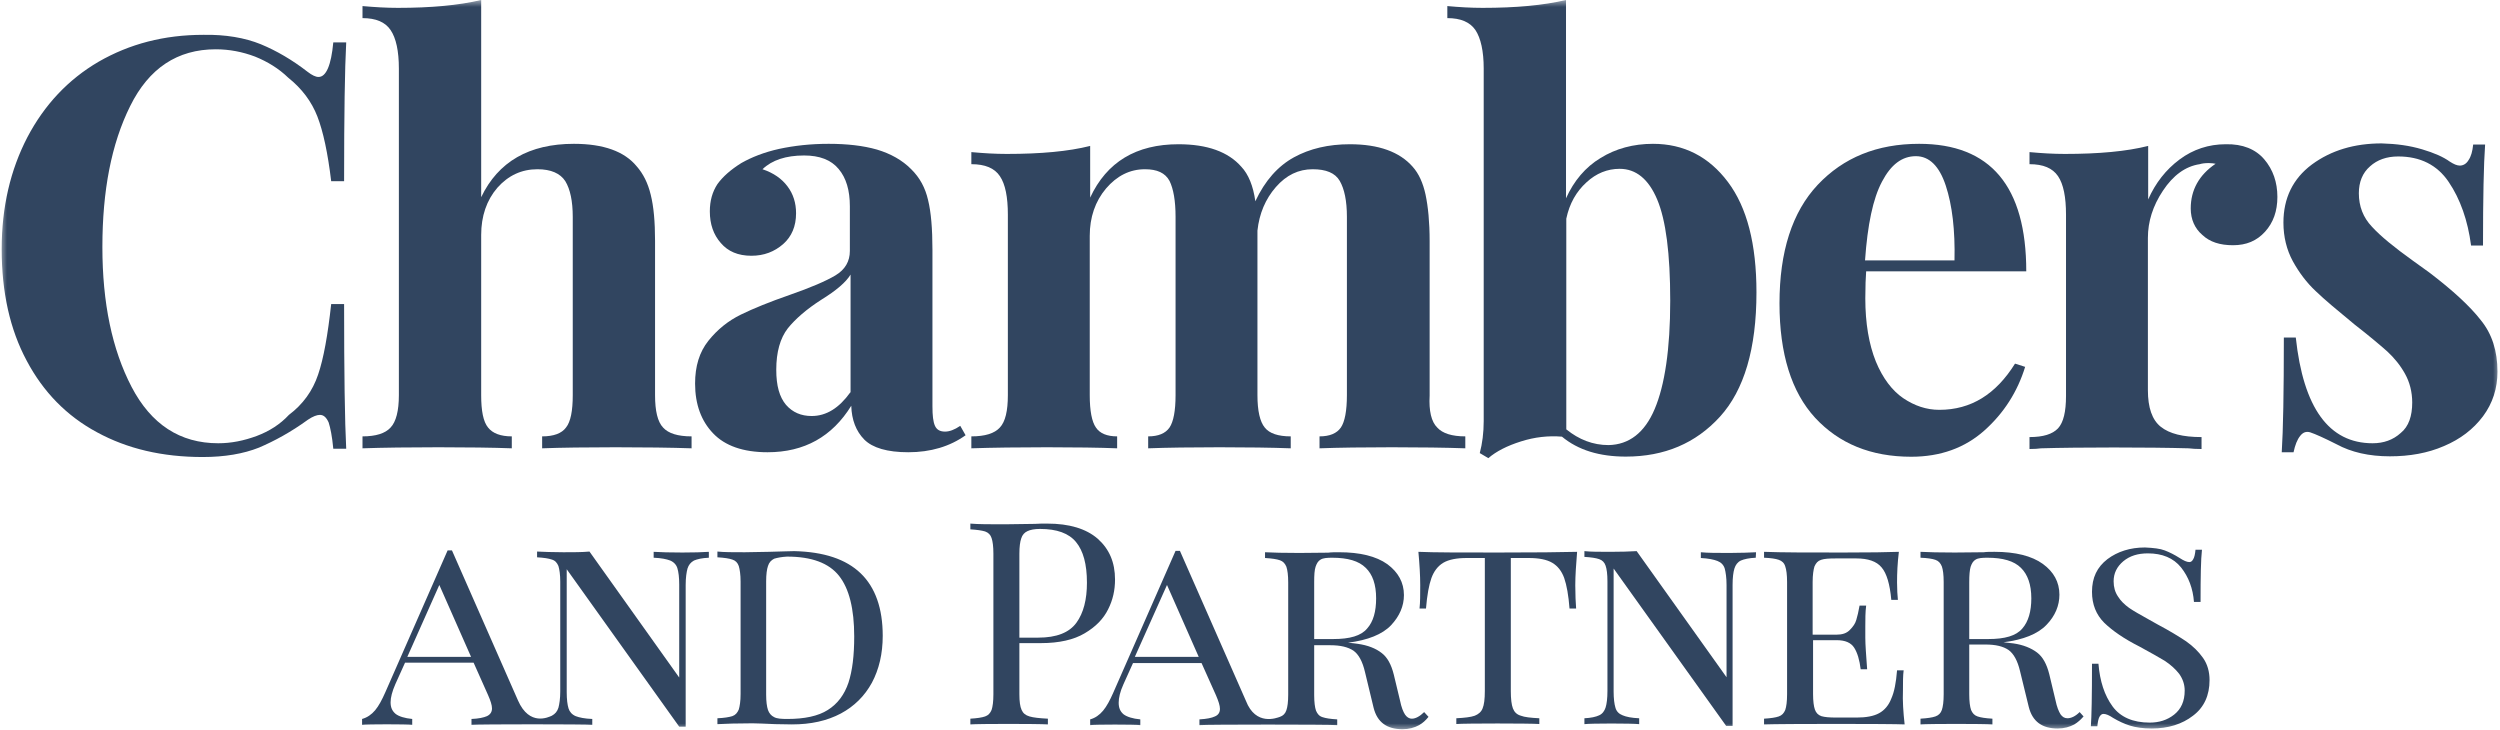
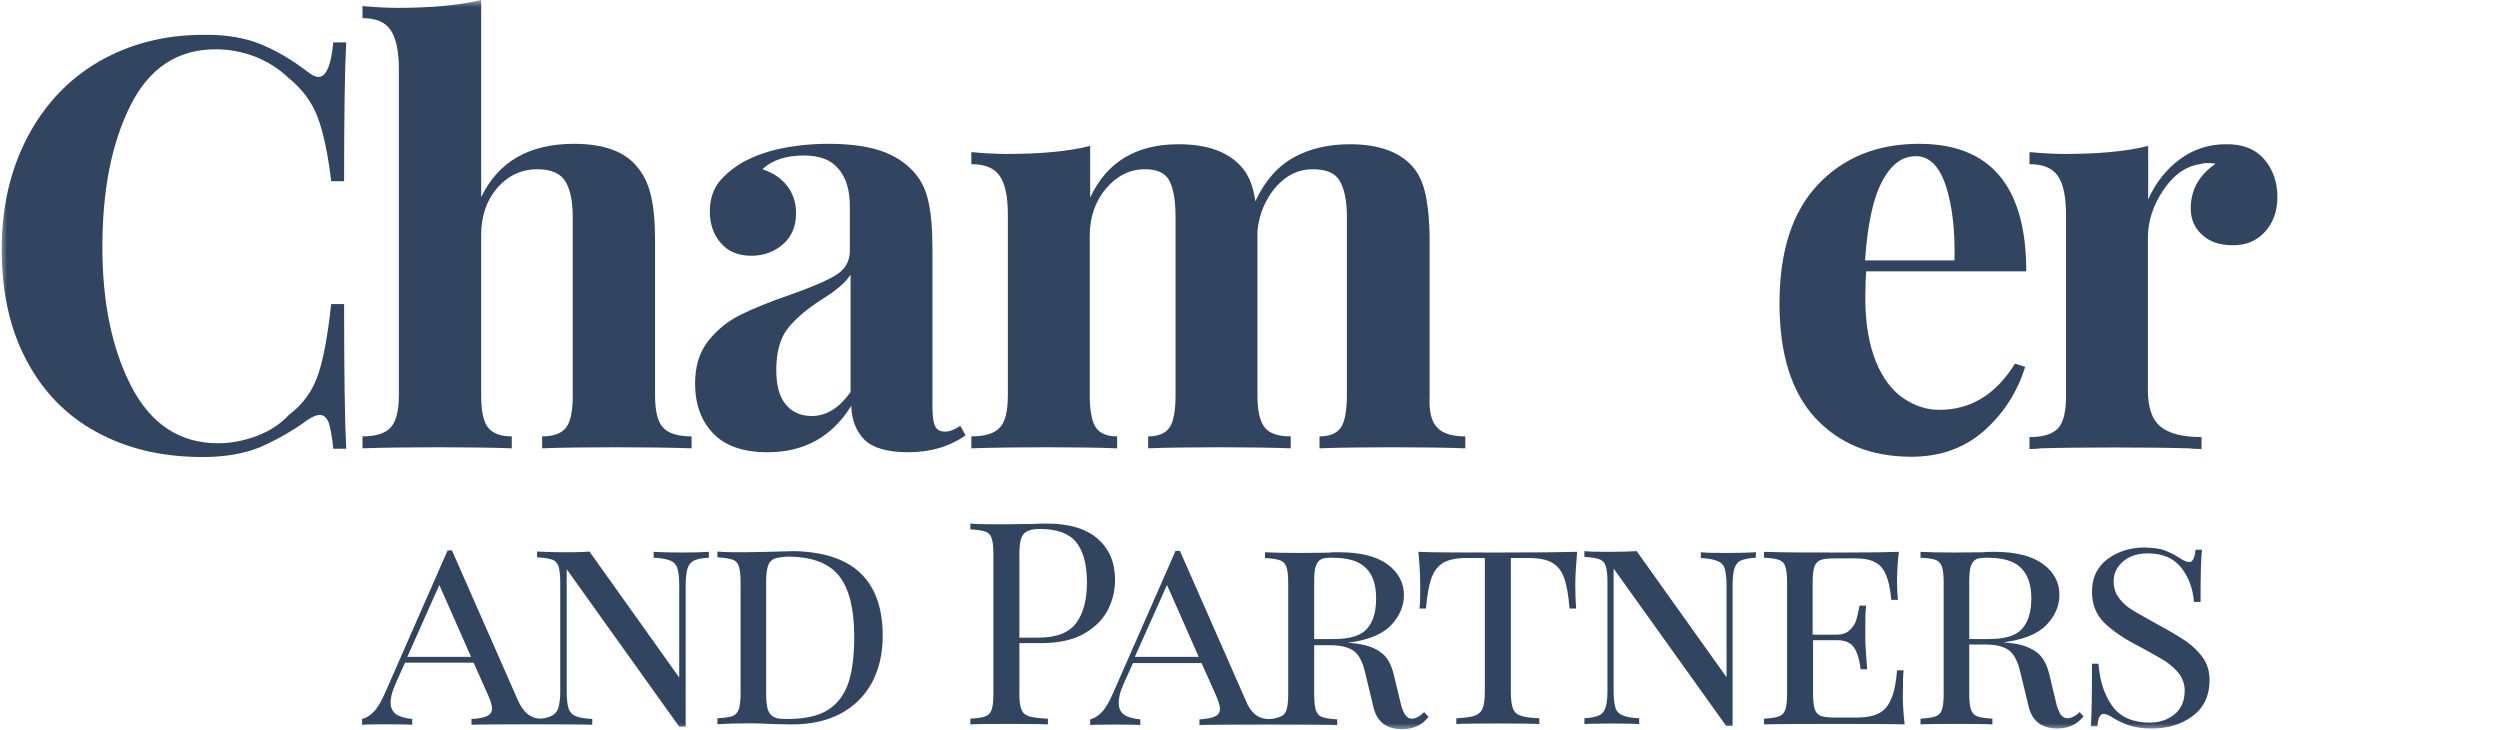
<svg xmlns="http://www.w3.org/2000/svg" width="178" height="52" viewBox="0 0 178 52" fill="none">
  <desc>
			Created with Pixso.
	</desc>
  <defs />
  <mask id="mask1271_2174" mask-type="alpha" maskUnits="userSpaceOnUse" x="0" y="0" width="178" height="52">
    <rect id="rect" width="178" height="52" fill="#000000" fill-opacity="1" />
  </mask>
  <g mask="url(#mask1271_2174)">
    <path id="path" d="M18.57 3.15C19.7 3.62 20.8 4.26 21.91 5.12C22.21 5.35 22.47 5.48 22.68 5.48C23.22 5.48 23.58 4.65 23.73 3.02L24.65 3.02C24.55 4.88 24.5 8.17 24.5 12.9L23.58 12.9C23.34 10.89 23.01 9.36 22.6 8.3C22.19 7.24 21.5 6.31 20.52 5.53C19.85 4.88 19.05 4.39 18.16 4.03C17.26 3.69 16.33 3.51 15.36 3.51C12.63 3.51 10.6 4.86 9.27 7.55C7.93 10.24 7.29 13.58 7.29 17.59C7.29 21.57 7.98 24.88 9.37 27.55C10.76 30.21 12.81 31.56 15.54 31.56C16.46 31.56 17.36 31.38 18.28 31.04C19.18 30.7 19.95 30.21 20.57 29.54C21.57 28.79 22.26 27.83 22.65 26.67C23.04 25.53 23.34 23.85 23.58 21.65L24.5 21.65C24.5 26.59 24.55 30.01 24.65 31.95L23.73 31.95C23.65 31.07 23.52 30.45 23.4 30.08C23.24 29.72 23.04 29.54 22.78 29.54C22.57 29.54 22.29 29.64 21.93 29.88C20.72 30.76 19.54 31.4 18.44 31.87C17.33 32.31 16 32.54 14.43 32.54C11.55 32.54 9.06 31.95 6.91 30.78C4.75 29.62 3.08 27.91 1.9 25.68C0.71 23.46 0.12 20.82 0.12 17.74C0.12 14.74 0.74 12.1 1.95 9.77C3.16 7.47 4.85 5.66 7.03 4.39C9.22 3.13 11.68 2.48 14.48 2.48C16.05 2.45 17.44 2.69 18.57 3.15Z" fill="#314560" fill-opacity="1" fill-rule="nonzero" />
    <path id="path" d="M34.26 14.04C35.47 11.51 37.68 10.24 40.86 10.24C42.97 10.24 44.46 10.78 45.33 11.84C45.79 12.36 46.13 13.03 46.33 13.86C46.54 14.69 46.64 15.78 46.64 17.15L46.64 28.14C46.64 29.25 46.82 30.03 47.21 30.44C47.59 30.86 48.26 31.07 49.24 31.07L49.24 31.92C46.41 31.82 41.19 31.82 38.6 31.92L38.6 31.07C39.42 31.07 39.99 30.86 40.3 30.44C40.63 30.03 40.78 29.25 40.78 28.14L40.78 15.44C40.78 14.33 40.6 13.47 40.25 12.9C39.89 12.34 39.22 12.05 38.27 12.05C37.14 12.05 36.19 12.49 35.41 13.37C34.65 14.25 34.26 15.39 34.26 16.73L34.26 28.14C34.26 29.25 34.41 30.03 34.75 30.44C35.08 30.86 35.65 31.07 36.44 31.07L36.44 31.92C33.85 31.82 28.64 31.82 25.81 31.92L25.81 31.07C26.76 31.07 27.43 30.86 27.81 30.44C28.2 30.03 28.4 29.25 28.4 28.14L28.4 4.88C28.4 3.64 28.2 2.71 27.81 2.14C27.43 1.57 26.76 1.29 25.81 1.29L25.81 0.43C26.68 0.51 27.5 0.56 28.33 0.56C30.69 0.56 32.64 0.38 34.26 0L34.26 14.04Z" fill="#314560" fill-opacity="1" fill-rule="nonzero" />
    <path id="path" d="M102.33 30.44C102.71 30.86 103.38 31.07 104.33 31.07L104.33 31.92C101.63 31.82 96.55 31.82 93.95 31.92L93.95 31.07C94.67 31.07 95.18 30.86 95.47 30.44C95.75 30.03 95.9 29.25 95.9 28.12L95.9 15.44C95.9 14.3 95.72 13.45 95.39 12.88C95.06 12.31 94.41 12.05 93.46 12.05C92.46 12.05 91.59 12.46 90.84 13.32C90.1 14.17 89.66 15.21 89.53 16.42L89.53 17.15L89.53 28.14C89.53 29.25 89.71 30.03 90.05 30.44C90.38 30.86 91 31.07 91.9 31.07L91.9 31.92C89.3 31.82 84.34 31.82 81.75 31.92L81.75 31.07C82.47 31.07 82.98 30.86 83.27 30.44C83.55 30.03 83.7 29.25 83.7 28.14L83.7 15.44C83.7 14.3 83.55 13.45 83.27 12.88C82.96 12.31 82.39 12.05 81.52 12.05C80.44 12.05 79.52 12.52 78.75 13.42C77.98 14.33 77.59 15.47 77.59 16.79L77.59 28.14C77.59 29.25 77.74 30.03 78.03 30.44C78.31 30.86 78.82 31.07 79.54 31.07L79.54 31.92C77.15 31.82 72.07 31.82 69.16 31.92L69.16 31.07C70.14 31.07 70.81 30.86 71.19 30.44C71.58 30.03 71.76 29.25 71.76 28.14L71.76 15.28C71.76 14.04 71.58 13.11 71.19 12.54C70.81 11.97 70.14 11.69 69.16 11.69L69.16 10.83C70.04 10.91 70.86 10.96 71.68 10.96C74.1 10.96 76.08 10.78 77.62 10.39L77.62 14.07C78.8 11.53 80.9 10.27 83.91 10.27C85.96 10.27 87.45 10.81 88.38 11.87C88.89 12.41 89.23 13.24 89.38 14.33C90.07 12.85 91 11.82 92.13 11.2C93.26 10.58 94.59 10.27 96.11 10.27C98.16 10.27 99.65 10.81 100.58 11.87C101.02 12.36 101.32 13.03 101.5 13.86C101.68 14.72 101.79 15.8 101.79 17.17L101.79 28.17C101.73 29.25 101.91 30.03 102.33 30.44Z" fill="#314560" fill-opacity="1" fill-rule="nonzero" />
-     <path id="path" d="M123.03 12.96C124.39 14.77 125.06 17.38 125.06 20.82C125.06 24.83 124.18 27.78 122.46 29.67C120.74 31.56 118.51 32.51 115.76 32.51C113.88 32.51 112.37 32.05 111.21 31.09C110.24 31.01 109.26 31.12 108.29 31.43C107.31 31.74 106.54 32.13 105.97 32.62L105.36 32.26C105.54 31.58 105.64 30.81 105.64 29.98L105.64 4.88C105.64 3.64 105.43 2.71 105.05 2.14C104.66 1.57 104 1.29 103.05 1.29L103.05 0.43C103.89 0.51 104.72 0.56 105.56 0.56C107.93 0.56 109.88 0.38 111.5 0L111.5 14.12C112.06 12.88 112.88 11.9 113.96 11.25C115.04 10.58 116.3 10.24 117.69 10.24C119.89 10.24 121.67 11.15 123.03 12.96ZM117.81 29.13C118.53 27.44 118.92 24.86 118.92 21.42C118.92 18.05 118.61 15.67 117.99 14.2C117.38 12.75 116.48 12.02 115.32 12.02C114.45 12.02 113.65 12.34 112.96 12.98C112.24 13.63 111.75 14.48 111.52 15.57L111.52 30.57C112.42 31.3 113.42 31.69 114.53 31.69C115.99 31.66 117.1 30.81 117.81 29.13Z" fill="#314560" fill-opacity="1" fill-rule="nonzero" />
    <path id="path" d="M143.47 25.89L144.19 26.12C143.65 27.88 142.68 29.41 141.29 30.65C139.9 31.89 138.16 32.52 136.08 32.52C133.2 32.52 130.94 31.58 129.24 29.75C127.55 27.91 126.7 25.19 126.7 21.6C126.7 17.92 127.6 15.1 129.42 13.16C131.25 11.22 133.64 10.24 136.64 10.24C141.73 10.24 144.27 13.27 144.27 19.32L132.87 19.32C132.84 19.73 132.81 20.38 132.81 21.24C132.81 23.02 133.07 24.52 133.56 25.74C134.05 26.93 134.72 27.81 135.51 28.35C136.31 28.89 137.16 29.18 138.08 29.18C140.34 29.18 142.11 28.07 143.47 25.89ZM134 12.93C133.35 14.15 132.97 16.01 132.79 18.54L139.16 18.54C139.21 16.4 139 14.61 138.54 13.22C138.08 11.82 137.36 11.12 136.41 11.12C135.43 11.12 134.64 11.71 134 12.93Z" fill="#314560" fill-opacity="1" fill-rule="nonzero" />
    <path id="path" d="M161.22 11.35C161.84 12.08 162.15 12.98 162.15 14.02C162.15 15.03 161.86 15.85 161.27 16.5C160.68 17.15 159.94 17.46 158.99 17.46C158.06 17.46 157.34 17.23 156.81 16.73C156.27 16.27 155.98 15.62 155.98 14.84C155.98 13.53 156.57 12.46 157.75 11.66C157.65 11.64 157.47 11.61 157.27 11.61C156.98 11.61 156.78 11.64 156.62 11.69C155.6 11.84 154.72 12.49 154 13.58C153.28 14.66 152.93 15.78 152.93 16.94L152.93 27.78C152.93 29.02 153.23 29.9 153.85 30.39C154.47 30.88 155.42 31.12 156.75 31.12L156.75 31.97C156.37 31.97 156.06 31.95 155.83 31.92C153.08 31.84 147.92 31.84 145.32 31.92C145.12 31.95 144.84 31.97 144.5 31.97L144.5 31.12C145.48 31.12 146.14 30.91 146.53 30.5C146.92 30.08 147.1 29.31 147.1 28.19L147.1 15.28C147.1 14.04 146.92 13.11 146.53 12.54C146.14 11.97 145.48 11.69 144.5 11.69L144.5 10.83C145.37 10.91 146.2 10.96 147.02 10.96C149.43 10.96 151.41 10.78 152.95 10.39L152.95 14.2C153.47 13.03 154.21 12.08 155.19 11.35C156.16 10.63 157.27 10.27 158.47 10.27C159.68 10.24 160.61 10.63 161.22 11.35Z" fill="#314560" fill-opacity="1" fill-rule="nonzero" />
-     <path id="path" d="M172.45 10.63C173.32 10.89 173.96 11.17 174.43 11.51C174.71 11.69 174.94 11.79 175.14 11.79C175.38 11.79 175.61 11.66 175.76 11.4C175.94 11.14 176.04 10.78 176.09 10.29L176.94 10.29C176.84 11.69 176.79 14.07 176.79 17.48L175.94 17.48C175.71 15.7 175.17 14.17 174.35 12.96C173.53 11.74 172.32 11.14 170.75 11.14C169.93 11.14 169.26 11.38 168.75 11.84C168.21 12.31 167.95 12.96 167.95 13.76C167.95 14.69 168.26 15.49 168.88 16.14C169.49 16.81 170.47 17.61 171.81 18.57L172.99 19.42C174.63 20.67 175.86 21.8 176.63 22.79C177.43 23.77 177.82 24.99 177.82 26.46C177.82 27.65 177.48 28.71 176.79 29.64C176.09 30.57 175.17 31.27 174.01 31.76C172.86 32.26 171.57 32.49 170.16 32.49C168.67 32.49 167.41 32.2 166.36 31.63C165.49 31.19 164.87 30.91 164.48 30.78C164.2 30.7 163.97 30.78 163.77 31.04C163.56 31.3 163.41 31.69 163.3 32.2L162.46 32.2C162.56 30.65 162.61 27.93 162.61 24.03L163.46 24.03C164 29.05 165.82 31.56 168.93 31.56C169.72 31.56 170.39 31.32 170.93 30.83C171.5 30.37 171.75 29.62 171.75 28.66C171.75 27.91 171.57 27.21 171.24 26.62C170.91 26.02 170.47 25.48 169.96 25.01C169.44 24.55 168.67 23.9 167.64 23.1C166.44 22.11 165.51 21.34 164.87 20.72C164.23 20.12 163.69 19.4 163.25 18.6C162.81 17.79 162.58 16.86 162.58 15.85C162.58 14.12 163.25 12.72 164.61 11.71C165.97 10.71 167.62 10.21 169.57 10.21C170.65 10.24 171.57 10.37 172.45 10.63Z" fill="#314560" fill-opacity="1" fill-rule="nonzero" />
    <path id="path" d="M48.59 39.34C47.72 39.34 47.03 39.32 46.54 39.29L46.54 39.71C47.08 39.73 47.46 39.81 47.72 39.91C47.98 40.02 48.16 40.22 48.23 40.46C48.31 40.72 48.36 41.1 48.36 41.62L48.36 48.24L41.97 39.27C41.45 39.32 40.83 39.32 40.12 39.32C39.32 39.32 38.7 39.29 38.24 39.27L38.24 39.68C38.73 39.71 39.06 39.76 39.29 39.84C39.53 39.91 39.66 40.07 39.76 40.3C39.83 40.53 39.89 40.9 39.89 41.41L39.89 49.23C39.89 49.74 39.83 50.13 39.76 50.39C39.68 50.65 39.53 50.83 39.29 50.96C39.06 51.06 37.7 51.74 36.88 49.87L32.18 39.19L31.87 39.19L27.43 49.3C27.2 49.82 26.97 50.26 26.71 50.57C26.45 50.88 26.14 51.09 25.78 51.19L25.78 51.61C26.14 51.56 28.94 51.56 29.35 51.61L29.35 51.19C28.82 51.14 28.4 51.01 28.17 50.83C27.92 50.62 27.81 50.37 27.81 50C27.81 49.67 27.92 49.23 28.15 48.71L28.84 47.18L33.72 47.18L34.75 49.49C34.93 49.9 35.03 50.21 35.03 50.44C35.03 50.7 34.9 50.88 34.67 50.99C34.44 51.09 34.08 51.17 33.57 51.19L33.57 51.61C34.13 51.56 41.71 51.56 42.17 51.61L42.17 51.19C41.63 51.17 41.25 51.09 40.99 50.99C40.73 50.88 40.55 50.68 40.48 50.44C40.4 50.18 40.35 49.8 40.35 49.28L40.35 40.53L48.36 51.74L48.82 51.74L48.82 41.65C48.82 41.13 48.88 40.74 48.95 40.48C49.03 40.22 49.18 40.04 49.41 39.91C49.65 39.81 49.98 39.73 50.47 39.71L50.47 39.29C50.03 39.32 49.39 39.34 48.59 39.34ZM29 46.77L31.28 41.65L33.54 46.77L29 46.77Z" fill="#314560" fill-opacity="1" fill-rule="nonzero" />
    <path id="path" d="M61.28 40.82C62.33 41.83 62.85 43.33 62.85 45.27C62.85 46.54 62.59 47.65 62.08 48.61C61.56 49.56 60.82 50.29 59.87 50.8C58.89 51.32 57.74 51.58 56.37 51.58L55.22 51.56C54.47 51.53 53.91 51.5 53.58 51.5C52.47 51.5 51.65 51.53 51.08 51.56L51.08 51.14C51.57 51.12 51.91 51.06 52.14 50.99C52.37 50.91 52.5 50.75 52.6 50.52C52.67 50.29 52.73 49.93 52.73 49.41L52.73 41.41C52.73 40.9 52.67 40.53 52.6 40.3C52.52 40.07 52.37 39.91 52.14 39.84C51.91 39.76 51.57 39.71 51.08 39.68L51.08 39.27C51.55 39.32 52.19 39.32 53.03 39.32L54.73 39.29C55.63 39.27 56.25 39.24 56.55 39.24C58.66 39.29 60.23 39.81 61.28 40.82ZM55.12 39.78C54.91 39.89 54.76 40.04 54.68 40.3C54.6 40.53 54.55 40.9 54.55 41.39L54.55 49.46C54.55 49.95 54.6 50.31 54.68 50.55C54.76 50.78 54.91 50.96 55.12 51.06C55.32 51.17 55.63 51.19 56.07 51.19C57.27 51.19 58.25 50.99 58.94 50.55C59.64 50.11 60.12 49.46 60.41 48.61C60.69 47.75 60.82 46.67 60.82 45.32C60.82 43.35 60.46 41.91 59.74 41C59.02 40.09 57.79 39.63 56.04 39.63C55.66 39.65 55.35 39.71 55.12 39.78Z" fill="#314560" fill-opacity="1" fill-rule="nonzero" />
    <path id="path" d="M72.58 45.79L72.58 49.43C72.58 49.95 72.63 50.31 72.74 50.55C72.84 50.78 73.02 50.93 73.3 51.01C73.56 51.09 74 51.14 74.61 51.17L74.61 51.58C73.92 51.53 69.65 51.53 69.09 51.58L69.09 51.17C69.58 51.14 69.91 51.09 70.14 51.01C70.37 50.93 70.5 50.78 70.6 50.55C70.68 50.31 70.73 49.95 70.73 49.43L70.73 39.42C70.73 38.91 70.68 38.54 70.6 38.31C70.53 38.08 70.37 37.92 70.14 37.84C69.91 37.77 69.58 37.72 69.09 37.69L69.09 37.28C69.65 37.33 70.48 37.33 71.53 37.33L73.69 37.3C73.94 37.28 74.23 37.28 74.56 37.28C76.13 37.28 77.33 37.64 78.16 38.36C78.98 39.09 79.39 40.04 79.39 41.26C79.39 42.01 79.24 42.71 78.9 43.38C78.57 44.05 78.03 44.62 77.23 45.09C76.46 45.55 75.41 45.79 74.12 45.79L72.58 45.79ZM73.15 37.82C72.94 37.92 72.79 38.08 72.71 38.34C72.63 38.57 72.58 38.93 72.58 39.42L72.58 45.4L73.92 45.4C75.23 45.4 76.13 45.04 76.64 44.34C77.15 43.64 77.39 42.68 77.39 41.49C77.39 40.17 77.13 39.22 76.61 38.59C76.1 37.97 75.25 37.66 74.05 37.66C73.66 37.66 73.35 37.72 73.15 37.82Z" fill="#314560" fill-opacity="1" fill-rule="nonzero" />
    <path id="path" d="M112.16 41.67C112.16 42.37 112.19 42.91 112.22 43.33L111.75 43.33C111.68 42.4 111.55 41.67 111.37 41.15C111.19 40.66 110.91 40.3 110.52 40.07C110.13 39.84 109.57 39.73 108.85 39.73L107.57 39.73L107.57 49.2C107.57 49.77 107.62 50.18 107.72 50.44C107.82 50.7 108 50.88 108.29 50.96C108.54 51.06 108.98 51.11 109.6 51.14L109.6 51.55C108.9 51.5 104.33 51.5 103.69 51.55L103.69 51.14C104.28 51.11 104.72 51.06 105 50.96C105.25 50.86 105.46 50.7 105.56 50.44C105.67 50.18 105.72 49.77 105.72 49.2L105.72 39.73L104.43 39.73C103.71 39.73 103.15 39.84 102.76 40.07C102.38 40.3 102.1 40.66 101.92 41.15C101.74 41.65 101.61 42.37 101.53 43.33L101.07 43.33C101.12 42.89 101.12 42.34 101.12 41.67C101.12 40.97 101.07 40.17 100.99 39.29C102.1 39.34 104 39.34 106.64 39.34C109.29 39.34 111.16 39.32 112.29 39.29C112.22 40.17 112.16 40.97 112.16 41.67Z" fill="#314560" fill-opacity="1" fill-rule="nonzero" />
    <path id="path" d="M125.01 39.71C124.54 39.73 124.18 39.81 123.95 39.91C123.72 40.02 123.57 40.22 123.49 40.48C123.41 40.74 123.36 41.13 123.36 41.65L123.36 51.68L122.9 51.68L114.89 40.48L114.89 49.23C114.89 49.74 114.94 50.13 115.02 50.39C115.09 50.65 115.27 50.83 115.53 50.93C115.79 51.04 116.17 51.12 116.71 51.14L116.71 51.56C116.22 51.5 113.24 51.5 112.81 51.56L112.81 51.14C113.27 51.12 113.63 51.04 113.86 50.93C114.09 50.83 114.24 50.62 114.32 50.37C114.4 50.11 114.45 49.72 114.45 49.2L114.45 41.39C114.45 40.87 114.4 40.51 114.32 40.28C114.24 40.04 114.09 39.89 113.86 39.81C113.63 39.73 113.29 39.68 112.81 39.65L112.81 39.24C113.24 39.29 113.86 39.29 114.68 39.29C115.4 39.29 116.02 39.27 116.53 39.24L122.93 48.22L122.93 41.65C122.93 41.13 122.87 40.74 122.8 40.48C122.72 40.22 122.54 40.04 122.28 39.94C122.03 39.84 121.64 39.76 121.1 39.73L121.1 39.32C121.59 39.37 122.26 39.37 123.16 39.37C123.95 39.37 124.57 39.34 125.03 39.32L125.01 39.71Z" fill="#314560" fill-opacity="1" fill-rule="nonzero" />
    <path id="path" d="M135.61 51.58C134.74 51.53 126.88 51.53 125.6 51.58L125.6 51.17C126.09 51.14 126.42 51.09 126.65 51.01C126.88 50.93 127.01 50.78 127.11 50.55C127.19 50.31 127.24 49.95 127.24 49.43L127.24 41.44C127.24 40.92 127.19 40.56 127.11 40.33C127.04 40.09 126.88 39.94 126.65 39.86C126.42 39.78 126.09 39.73 125.6 39.71L125.6 39.29C126.86 39.34 128.73 39.34 131.22 39.34C133.1 39.34 134.43 39.32 135.2 39.29C135.1 40.09 135.07 40.82 135.07 41.47C135.07 41.98 135.1 42.4 135.13 42.71L134.66 42.71C134.56 41.59 134.33 40.82 133.97 40.4C133.61 39.96 132.99 39.76 132.17 39.76L130.71 39.76C130.22 39.76 129.89 39.78 129.66 39.86C129.42 39.94 129.3 40.09 129.19 40.33C129.12 40.56 129.06 40.92 129.06 41.44L129.06 45.19L130.73 45.19C131.17 45.19 131.48 45.09 131.71 44.85C131.94 44.62 132.1 44.39 132.17 44.13C132.25 43.87 132.33 43.53 132.4 43.12L132.87 43.12C132.81 43.59 132.81 44.08 132.81 44.62L132.81 45.4C132.81 45.91 132.87 46.66 132.94 47.65L132.48 47.65C132.4 47 132.25 46.48 132.02 46.12C131.79 45.76 131.38 45.58 130.76 45.58L129.09 45.58L129.09 49.41C129.09 49.92 129.14 50.29 129.22 50.52C129.3 50.75 129.45 50.91 129.68 50.99C129.91 51.06 130.25 51.09 130.73 51.09L132.2 51.09C132.87 51.09 133.41 50.99 133.79 50.78C134.18 50.57 134.48 50.21 134.66 49.74C134.87 49.28 135 48.61 135.07 47.73L135.54 47.73C135.49 48.09 135.49 48.58 135.49 49.17C135.46 49.9 135.51 50.68 135.61 51.58Z" fill="#314560" fill-opacity="1" fill-rule="nonzero" />
    <path id="path" d="M154.13 39.19C154.47 39.32 154.83 39.5 155.19 39.73C155.47 39.91 155.7 40.02 155.88 40.02C156.01 40.02 156.09 39.94 156.16 39.81C156.24 39.68 156.29 39.45 156.32 39.14L156.78 39.14C156.7 39.84 156.68 41.08 156.68 42.86L156.21 42.86C156.14 41.91 155.83 41.08 155.29 40.4C154.75 39.73 153.95 39.4 152.93 39.4C152.21 39.4 151.64 39.58 151.18 39.96C150.72 40.35 150.49 40.82 150.49 41.39C150.49 41.8 150.59 42.16 150.8 42.47C151 42.79 151.26 43.04 151.59 43.28C151.92 43.51 152.39 43.77 152.98 44.1L153.64 44.47C154.47 44.91 155.14 45.32 155.65 45.66C156.16 46.02 156.55 46.41 156.86 46.85C157.17 47.29 157.32 47.83 157.32 48.42C157.32 49.51 156.93 50.37 156.14 50.96C155.37 51.56 154.37 51.87 153.21 51.87C152.57 51.87 152.05 51.79 151.64 51.66C151.23 51.53 150.85 51.35 150.46 51.12C150.18 50.93 149.95 50.83 149.77 50.83C149.64 50.83 149.56 50.91 149.48 51.04C149.41 51.17 149.36 51.4 149.33 51.71L148.87 51.71C148.92 51.04 148.95 49.56 148.95 47.26L149.41 47.26C149.51 48.5 149.84 49.51 150.41 50.29C150.97 51.06 151.87 51.45 153.06 51.45C153.72 51.45 154.31 51.27 154.8 50.88C155.29 50.49 155.55 49.93 155.55 49.17C155.55 48.74 155.42 48.35 155.16 47.98C154.9 47.65 154.57 47.34 154.13 47.05C153.7 46.79 153.11 46.46 152.34 46.04C151.23 45.48 150.41 44.91 149.82 44.34C149.25 43.77 148.95 43.04 148.95 42.14C148.95 41.13 149.31 40.38 150.05 39.81C150.77 39.27 151.67 38.98 152.72 38.98C153.34 39.01 153.8 39.06 154.13 39.19Z" fill="#314560" fill-opacity="1" fill-rule="nonzero" />
    <path id="path" d="M68.37 30.32C67.96 30.6 67.6 30.73 67.29 30.73C66.93 30.73 66.7 30.6 66.57 30.32C66.44 30.03 66.39 29.59 66.39 28.92L66.39 17.79C66.39 16.29 66.29 15.1 66.08 14.25C65.88 13.37 65.49 12.65 64.88 12.05C64.24 11.4 63.41 10.94 62.44 10.65C61.46 10.37 60.31 10.24 59 10.24C57.71 10.24 56.56 10.37 55.48 10.6C54.4 10.84 53.5 11.2 52.78 11.61C52.03 12.08 51.47 12.57 51.08 13.11C50.72 13.66 50.54 14.3 50.54 15.05C50.54 15.96 50.8 16.71 51.32 17.3C51.83 17.9 52.55 18.21 53.5 18.21C54.4 18.21 55.14 17.92 55.76 17.38C56.37 16.84 56.68 16.11 56.68 15.18C56.68 14.46 56.48 13.81 56.07 13.27C55.66 12.72 55.07 12.31 54.29 12.05C54.96 11.4 55.96 11.07 57.25 11.07C58.35 11.07 59.17 11.38 59.71 12.03C60.25 12.67 60.51 13.55 60.51 14.69L60.51 17.87C60.51 18.6 60.18 19.19 59.48 19.61C58.79 20.02 57.71 20.48 56.22 21C54.81 21.49 53.65 21.96 52.75 22.4C51.85 22.84 51.08 23.46 50.44 24.26C49.8 25.06 49.49 26.07 49.49 27.31C49.49 28.79 49.93 29.98 50.78 30.86C51.62 31.74 52.91 32.2 54.65 32.2C57.27 32.2 59.25 31.09 60.61 28.89C60.64 29.9 60.95 30.7 61.54 31.3C62.13 31.89 63.18 32.2 64.67 32.2C66.26 32.2 67.63 31.79 68.75 30.99L68.37 30.32ZM60.54 27.94C59.74 29.05 58.84 29.62 57.79 29.62C57.04 29.62 56.43 29.36 55.96 28.82C55.5 28.27 55.27 27.47 55.27 26.33C55.27 25.06 55.55 24.08 56.09 23.38C56.63 22.71 57.43 22.01 58.48 21.34C59.53 20.69 60.23 20.1 60.56 19.55L60.56 27.94L60.54 27.94Z" fill="#314560" fill-opacity="1" fill-rule="nonzero" />
    <path id="path" d="M148.07 50.7C147.76 51.01 147.46 51.14 147.2 51.14C146.99 51.14 146.84 51.04 146.71 50.86C146.58 50.65 146.45 50.34 146.35 49.85L145.91 48.01C145.73 47.29 145.45 46.77 145.04 46.46C144.63 46.15 144.06 45.91 143.35 45.81C143.17 45.79 142.93 45.76 142.65 45.73C144.06 45.55 145.09 45.14 145.71 44.49C146.33 43.85 146.63 43.12 146.63 42.34C146.63 41.44 146.22 40.71 145.45 40.15C144.66 39.58 143.5 39.29 142.01 39.29C141.73 39.29 141.44 39.29 141.24 39.32L139.18 39.34C138.11 39.34 137.31 39.32 136.74 39.29L136.74 39.71C137.23 39.73 137.57 39.78 137.8 39.86C138.03 39.94 138.16 40.09 138.26 40.33C138.34 40.56 138.39 40.92 138.39 41.44L138.39 49.43C138.39 49.95 138.34 50.31 138.26 50.55C138.18 50.78 138.03 50.93 137.8 51.01C137.57 51.09 137.23 51.14 136.74 51.17L136.74 51.58C137.31 51.53 141.24 51.53 141.86 51.58L141.86 51.17C141.37 51.14 141.03 51.09 140.8 51.01C140.57 50.93 140.44 50.78 140.34 50.55C140.26 50.31 140.21 49.95 140.21 49.43L140.21 45.89L141.37 45.89C142.09 45.89 142.63 46.02 143.01 46.28C143.37 46.54 143.65 47.03 143.83 47.8L144.45 50.34C144.71 51.37 145.4 51.87 146.5 51.87C146.97 51.87 147.35 51.76 147.69 51.58C147.94 51.43 148.15 51.24 148.35 51.01L148.07 50.7ZM140.21 45.5L140.21 41.44C140.21 40.95 140.24 40.59 140.31 40.35C140.39 40.12 140.49 39.94 140.67 39.84C140.85 39.73 141.14 39.71 141.5 39.71C142.6 39.71 143.4 39.94 143.89 40.43C144.37 40.9 144.63 41.62 144.63 42.6C144.63 43.53 144.42 44.26 143.99 44.75C143.55 45.27 142.75 45.5 141.57 45.5L140.21 45.5Z" fill="#314560" fill-opacity="1" fill-rule="nonzero" />
    <path id="path" d="M101.4 50.7C101.09 51.01 100.78 51.17 100.53 51.17C100.32 51.17 100.17 51.06 100.04 50.88C99.91 50.68 99.78 50.37 99.68 49.87L99.24 48.04C99.06 47.31 98.78 46.8 98.37 46.49C97.96 46.17 97.39 45.94 96.67 45.84C96.5 45.81 96.26 45.79 95.98 45.76C97.39 45.58 98.42 45.17 99.04 44.52C99.65 43.87 99.96 43.15 99.96 42.37C99.96 41.47 99.55 40.74 98.78 40.17C97.98 39.6 96.83 39.32 95.34 39.32C95.06 39.32 94.77 39.32 94.57 39.35L92.51 39.37C91.43 39.37 90.64 39.35 90.07 39.32L90.07 39.73C90.56 39.76 90.9 39.81 91.13 39.89C91.36 39.97 91.49 40.12 91.59 40.35C91.67 40.59 91.72 40.95 91.72 41.47L91.72 49.46C91.72 49.98 91.67 50.34 91.59 50.57C91.51 50.81 91.36 50.96 91.13 51.04C90.9 51.12 89.41 51.71 88.71 49.9L84.01 39.22L83.7 39.22L79.26 49.33C79.03 49.85 78.8 50.29 78.54 50.6C78.28 50.91 77.98 51.12 77.62 51.22L77.62 51.63C77.98 51.58 80.78 51.58 81.19 51.63L81.19 51.22C80.65 51.17 80.24 51.04 80 50.86C79.75 50.65 79.65 50.39 79.65 50.03C79.65 49.69 79.75 49.25 79.98 48.74L80.67 47.21L85.55 47.21L86.58 49.51C86.76 49.93 86.86 50.24 86.86 50.47C86.86 50.73 86.74 50.91 86.5 51.01C86.27 51.12 85.91 51.19 85.4 51.22L85.4 51.63C85.96 51.58 94.59 51.58 95.21 51.63L95.21 51.22C94.72 51.19 94.39 51.14 94.16 51.06C93.93 50.99 93.8 50.83 93.7 50.6C93.62 50.37 93.57 50 93.57 49.49L93.57 45.94L94.72 45.94C95.44 45.94 95.98 46.07 96.37 46.33C96.73 46.59 97.01 47.08 97.19 47.86L97.8 50.39C98.06 51.43 98.75 51.92 99.86 51.92C100.32 51.92 100.71 51.81 101.04 51.63C101.3 51.48 101.5 51.3 101.71 51.04L101.4 50.7ZM80.8 46.77L83.09 41.65L85.35 46.77L80.8 46.77ZM93.57 45.5L93.57 41.44C93.57 40.95 93.59 40.59 93.67 40.35C93.75 40.12 93.85 39.94 94.03 39.84C94.21 39.73 94.49 39.71 94.85 39.71C95.96 39.71 96.75 39.94 97.24 40.43C97.73 40.9 97.98 41.62 97.98 42.6C97.98 43.54 97.78 44.26 97.34 44.75C96.91 45.27 96.11 45.5 94.93 45.5L93.57 45.5Z" fill="#314560" fill-opacity="1" fill-rule="nonzero" />
  </g>
</svg>